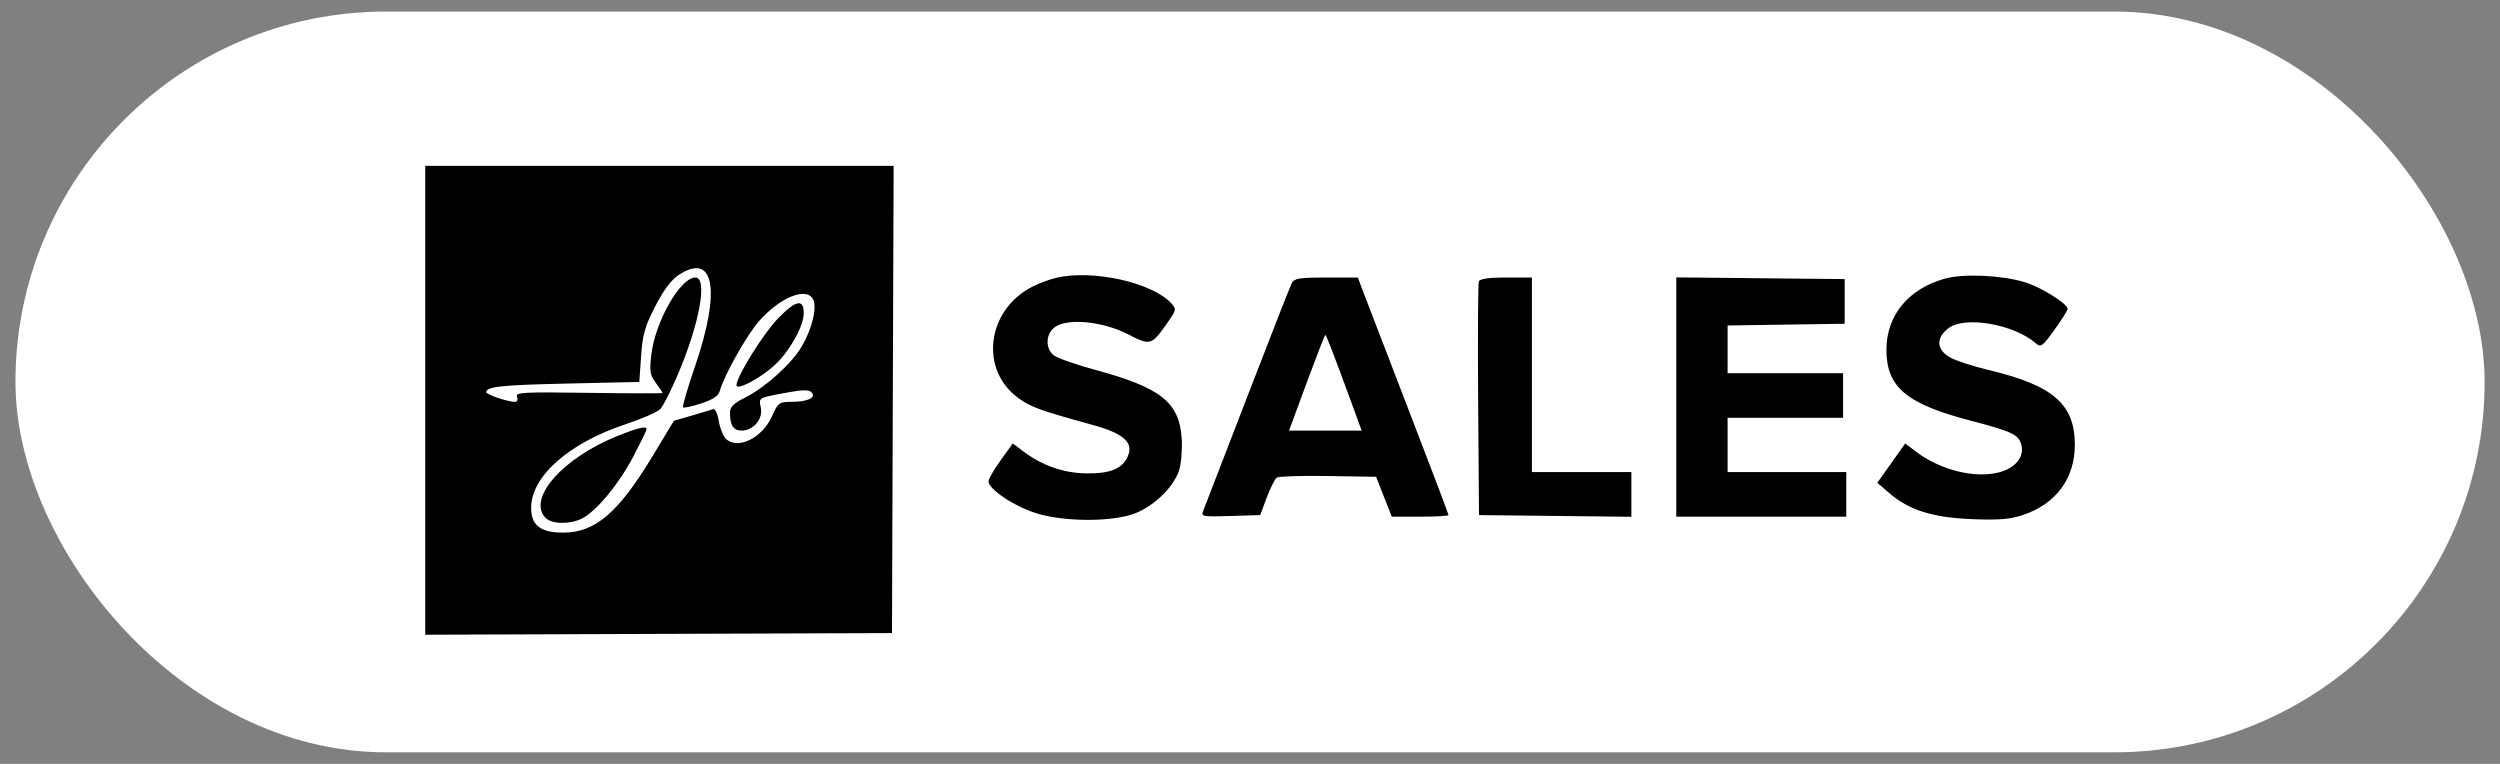
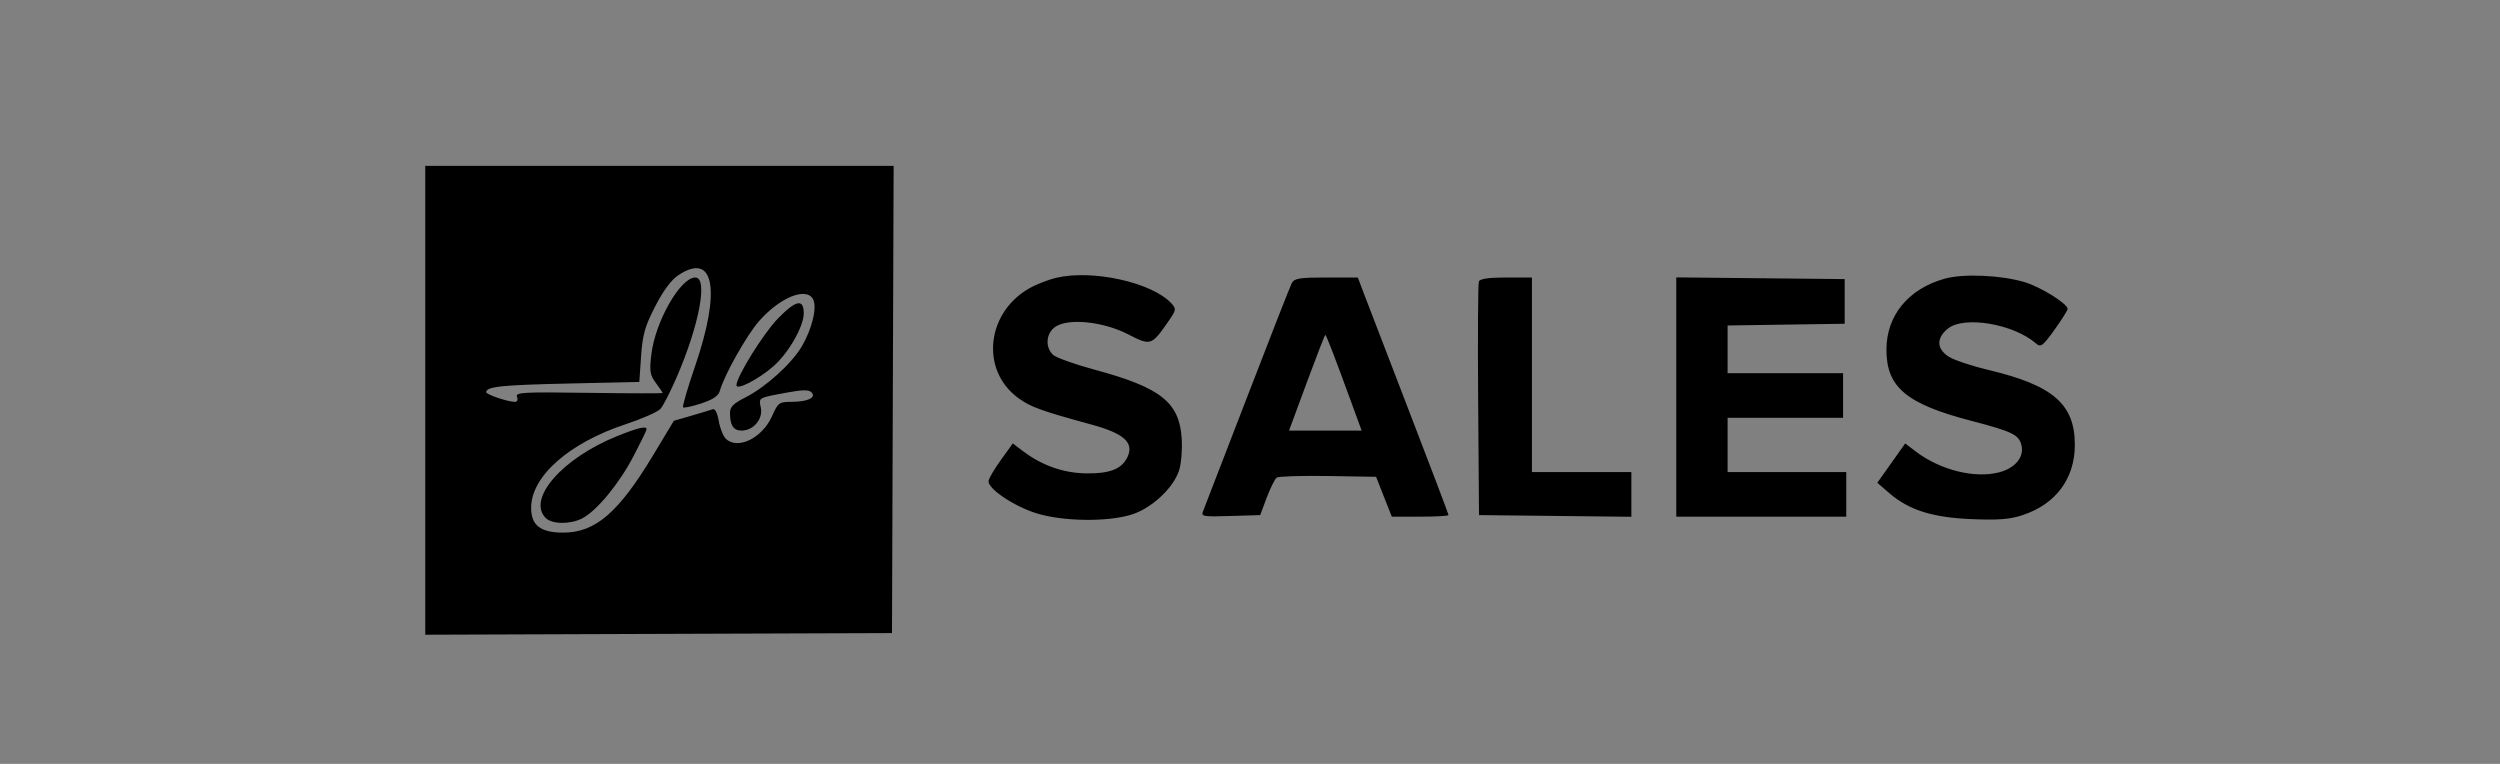
<svg xmlns="http://www.w3.org/2000/svg" width="108" height="33" viewBox="0 0 108 33" fill="none">
  <rect x="0" y="0" width="108" height="33" fill="#808080" stroke="none" />
-   <rect x="0.668" y="0.5" width="106.667" height="32" rx="16" fill="white" />
  <path fill-rule="evenodd" clip-rule="evenodd" d="M18.371 17.293V27.42L28.452 27.384L38.534 27.349L38.569 17.258L38.605 7.166H28.488H18.371V17.293ZM29.304 11.889C28.994 12.095 28.652 12.557 28.303 13.238C27.859 14.103 27.759 14.455 27.695 15.386L27.618 16.5L24.554 16.568C21.663 16.632 21.004 16.701 21.004 16.941C21.004 17.045 21.94 17.361 22.247 17.361C22.347 17.361 22.384 17.27 22.335 17.143C22.26 16.947 22.577 16.93 25.439 16.971C27.192 16.996 28.626 16.998 28.626 16.977C28.626 16.954 28.494 16.76 28.333 16.543C28.079 16.202 28.053 16.04 28.138 15.317C28.304 13.896 29.392 11.988 30.037 11.988C30.591 11.988 30.217 14.01 29.248 16.261C28.972 16.903 28.649 17.535 28.531 17.664C28.413 17.794 27.735 18.093 27.024 18.328C24.574 19.139 22.946 20.58 22.945 21.936C22.944 22.695 23.349 23.009 24.329 23.009C25.722 23.009 26.721 22.147 28.223 19.652L29.111 18.177L29.873 17.957C30.292 17.836 30.707 17.71 30.794 17.677C30.89 17.641 30.992 17.842 31.049 18.181C31.102 18.491 31.238 18.836 31.35 18.948C31.855 19.45 32.929 18.93 33.353 17.977C33.615 17.389 33.654 17.361 34.21 17.359C34.905 17.356 35.281 17.171 35.052 16.944C34.94 16.832 34.661 16.836 34.014 16.956C32.727 17.195 32.778 17.166 32.869 17.617C32.967 18.105 32.547 18.601 32.035 18.601C31.683 18.601 31.536 18.374 31.536 17.834C31.536 17.578 31.684 17.428 32.2 17.169C33.074 16.728 34.196 15.714 34.637 14.966C35.082 14.211 35.308 13.267 35.125 12.927C34.833 12.385 33.704 12.84 32.797 13.865C32.26 14.471 31.266 16.24 31.093 16.897C31.039 17.101 30.799 17.261 30.297 17.427C29.901 17.558 29.547 17.634 29.509 17.596C29.472 17.559 29.704 16.762 30.025 15.826C31.158 12.524 30.853 10.856 29.304 11.889ZM45.633 12C45.346 12.067 44.879 12.242 44.594 12.387C42.62 13.396 42.303 15.98 44.002 17.203C44.539 17.59 44.95 17.738 47.181 18.35C48.554 18.727 48.992 19.121 48.712 19.732C48.471 20.257 47.961 20.462 46.929 20.45C45.949 20.438 45.011 20.109 44.2 19.494L43.753 19.156L43.237 19.871C42.953 20.264 42.713 20.676 42.705 20.787C42.681 21.12 43.822 21.882 44.79 22.179C45.914 22.524 47.791 22.554 48.845 22.242C49.718 21.985 50.675 21.108 50.933 20.331C51.028 20.045 51.08 19.426 51.05 18.948C50.949 17.379 50.15 16.745 47.307 15.976C46.447 15.744 45.633 15.454 45.499 15.334C45.134 15.005 45.186 14.381 45.6 14.111C46.176 13.736 47.66 13.892 48.726 14.438C49.711 14.944 49.742 14.934 50.46 13.903C50.814 13.396 50.823 13.347 50.608 13.11C49.785 12.206 47.209 11.631 45.633 12ZM84.01 12.039C82.44 12.479 81.498 13.625 81.494 15.098C81.49 16.725 82.347 17.447 85.152 18.178C86.933 18.643 87.212 18.778 87.325 19.226C87.454 19.735 87.067 20.216 86.38 20.4C85.325 20.683 83.828 20.313 82.766 19.508L82.304 19.157L81.702 20.007L81.099 20.857L81.627 21.311C82.476 22.04 83.487 22.357 85.187 22.427C86.34 22.474 86.823 22.436 87.382 22.251C88.811 21.779 89.633 20.672 89.633 19.219C89.633 17.461 88.696 16.647 85.908 15.984C85.212 15.819 84.448 15.566 84.21 15.422C83.655 15.086 83.635 14.601 84.159 14.188C84.864 13.633 86.992 13.996 87.956 14.837C88.161 15.016 88.242 14.957 88.753 14.248C89.065 13.814 89.321 13.407 89.321 13.344C89.321 13.12 88.156 12.395 87.462 12.188C86.444 11.884 84.811 11.814 84.01 12.039ZM55.806 12.229C55.736 12.362 54.867 14.578 53.876 17.154C52.884 19.73 52.028 21.949 51.972 22.085C51.88 22.313 51.969 22.328 53.156 22.291L54.44 22.252L54.724 21.494C54.881 21.077 55.075 20.69 55.155 20.633C55.235 20.576 56.234 20.545 57.374 20.564L59.447 20.598L59.786 21.459L60.126 22.32H61.351C62.025 22.32 62.576 22.289 62.576 22.25C62.576 22.211 61.806 20.18 60.864 17.738C59.923 15.295 59.041 13.002 58.905 12.642L58.658 11.988H57.296C56.14 11.988 55.915 12.025 55.806 12.229ZM63.887 12.161C63.85 12.256 63.836 14.565 63.856 17.293L63.893 22.252L67.184 22.288L70.475 22.325V21.359V20.392H68.327H66.179V16.19V11.988H65.066C64.302 11.988 63.932 12.042 63.887 12.161ZM72.415 17.152V22.32H76.087H79.759V21.356V20.392H77.196H74.632V19.221V18.05H77.126H79.621V17.085V16.121H77.126H74.632V15.091V14.061L77.161 14.023L79.69 13.986V13.021V12.057L76.053 12.02L72.415 11.983V17.152ZM33.6 13.767C32.974 14.413 31.819 16.272 31.815 16.64C31.812 16.878 32.757 16.394 33.413 15.821C34.062 15.255 34.72 14.107 34.722 13.538C34.723 12.889 34.383 12.959 33.6 13.767ZM56.45 16.534L55.686 18.601H57.255H58.823L58.357 17.326C57.626 15.327 57.294 14.468 57.252 14.468C57.231 14.468 56.87 15.398 56.45 16.534ZM26.686 18.83C24.302 19.781 22.748 21.555 23.578 22.38C23.851 22.651 24.637 22.659 25.15 22.395C25.774 22.074 26.741 20.905 27.36 19.721C27.675 19.12 27.933 18.591 27.933 18.545C27.933 18.391 27.588 18.47 26.686 18.83Z" fill="black" />
</svg>